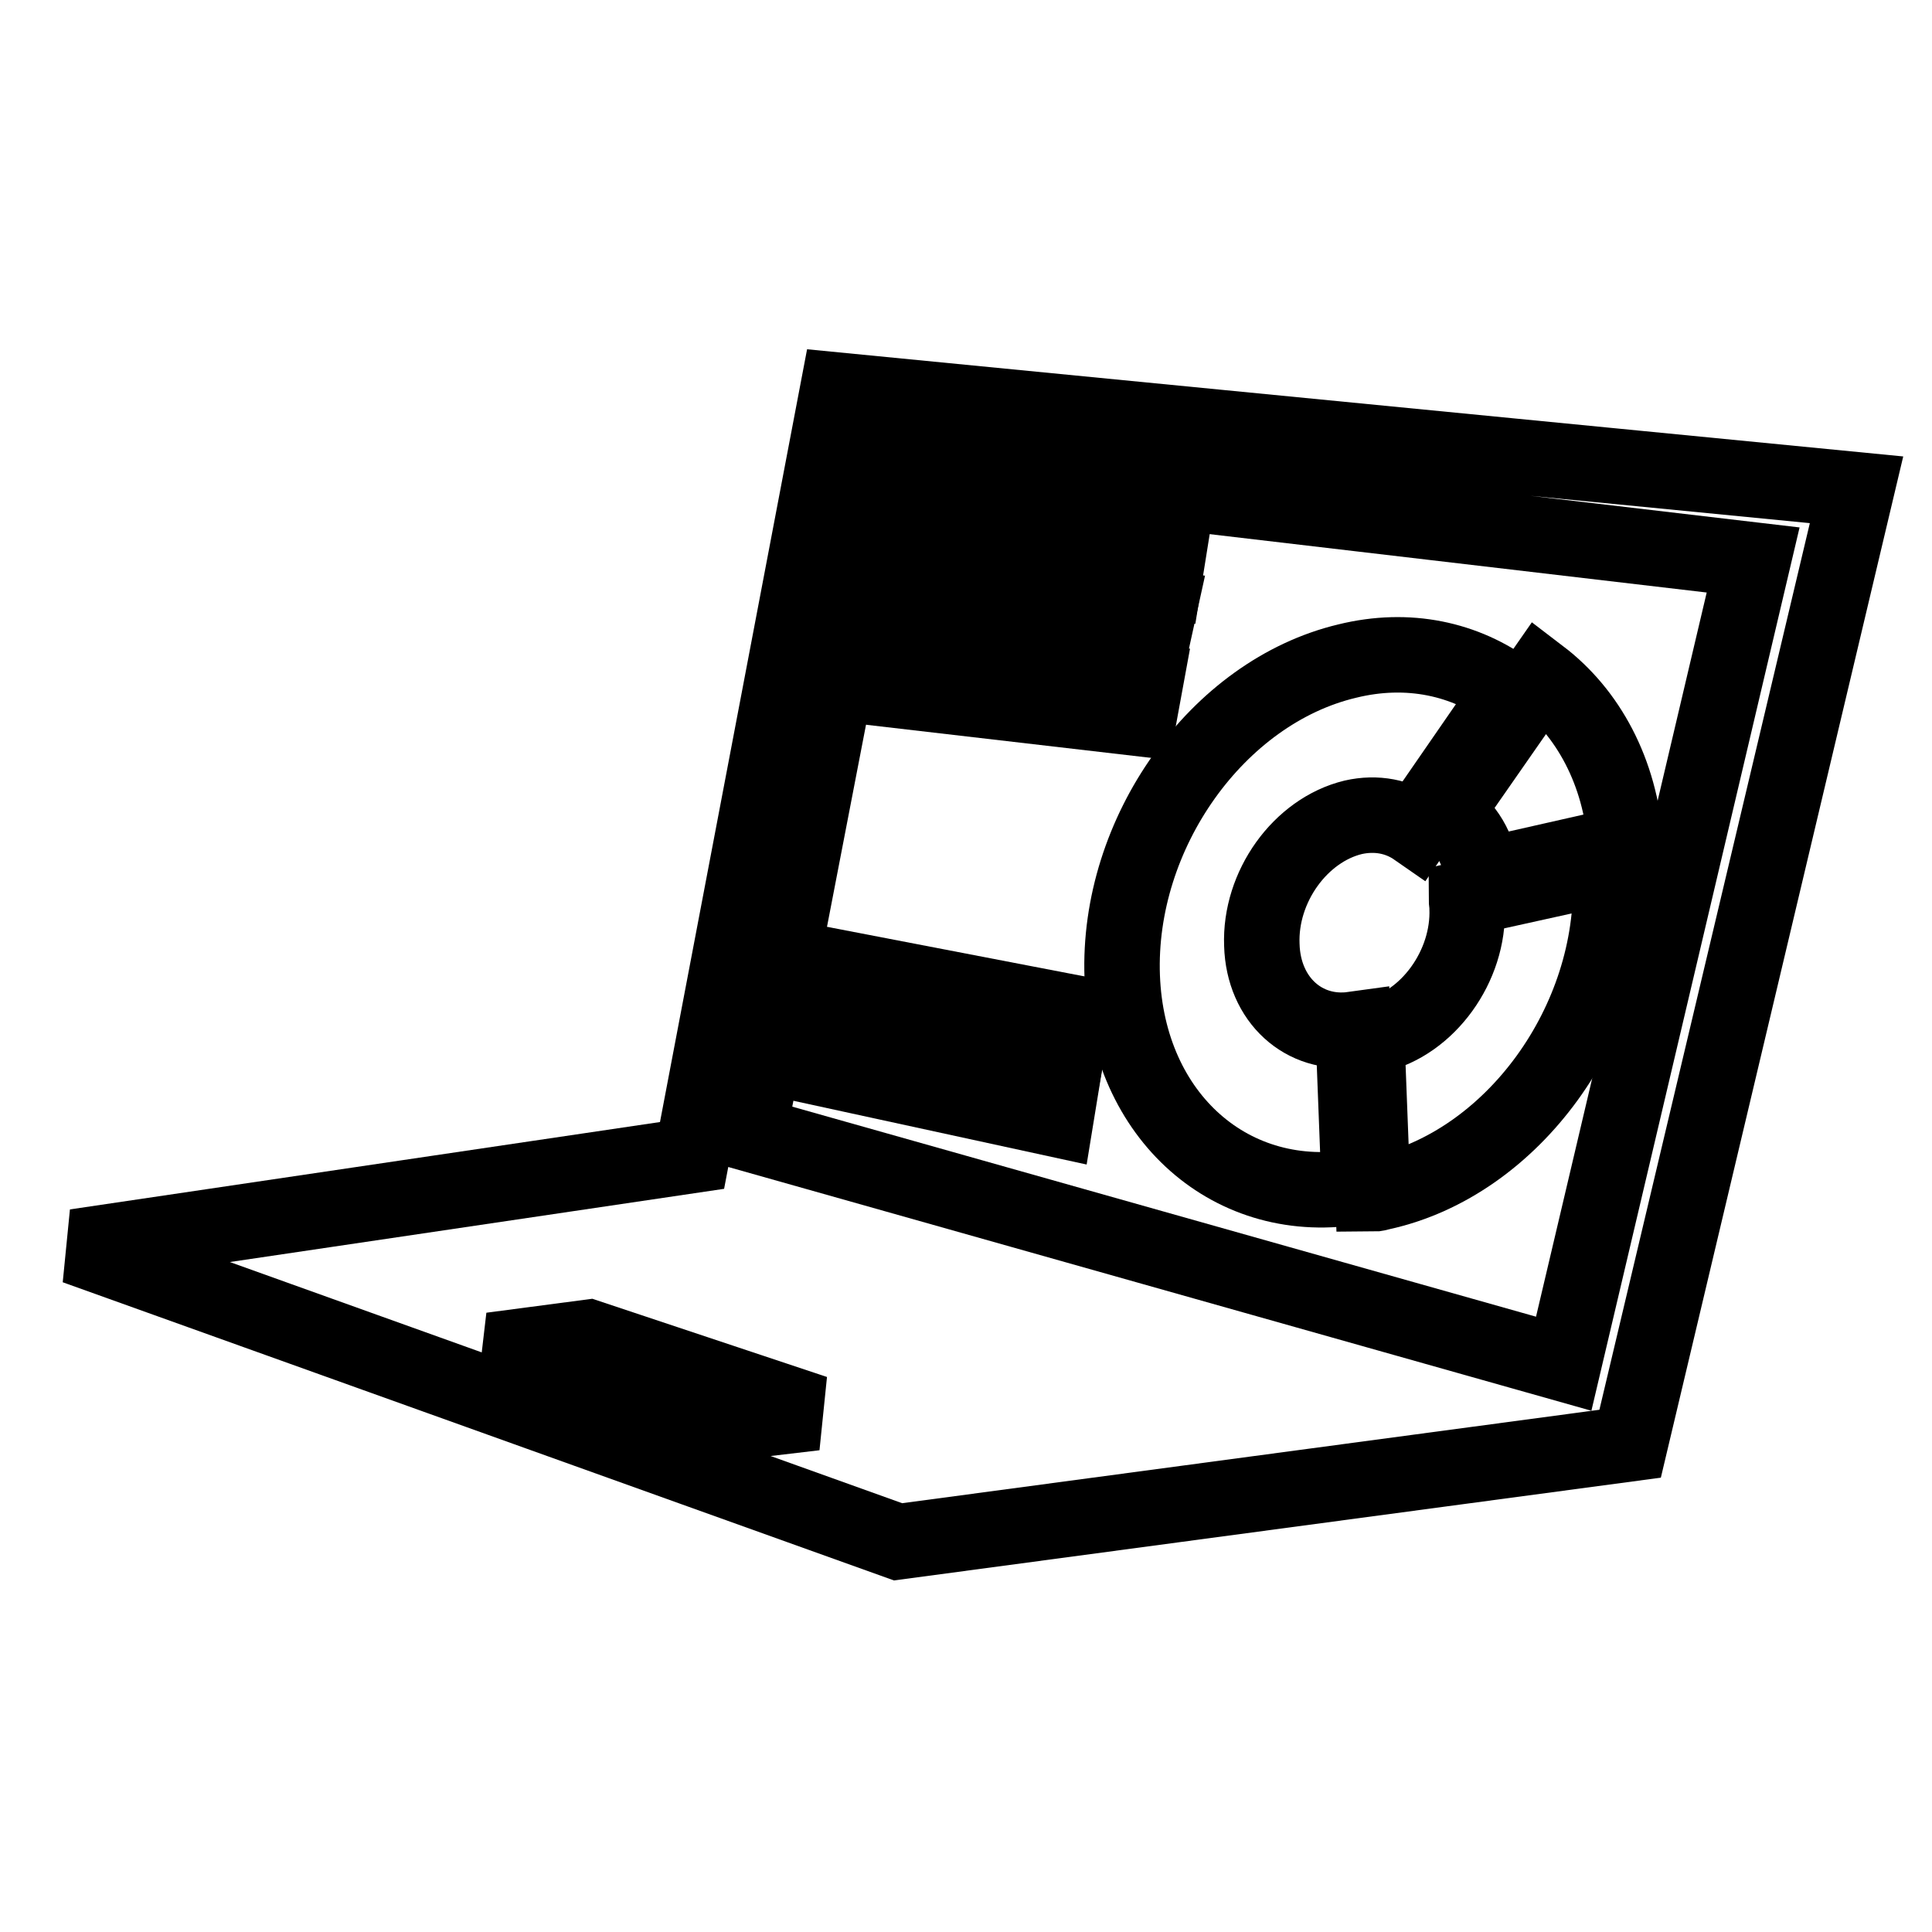
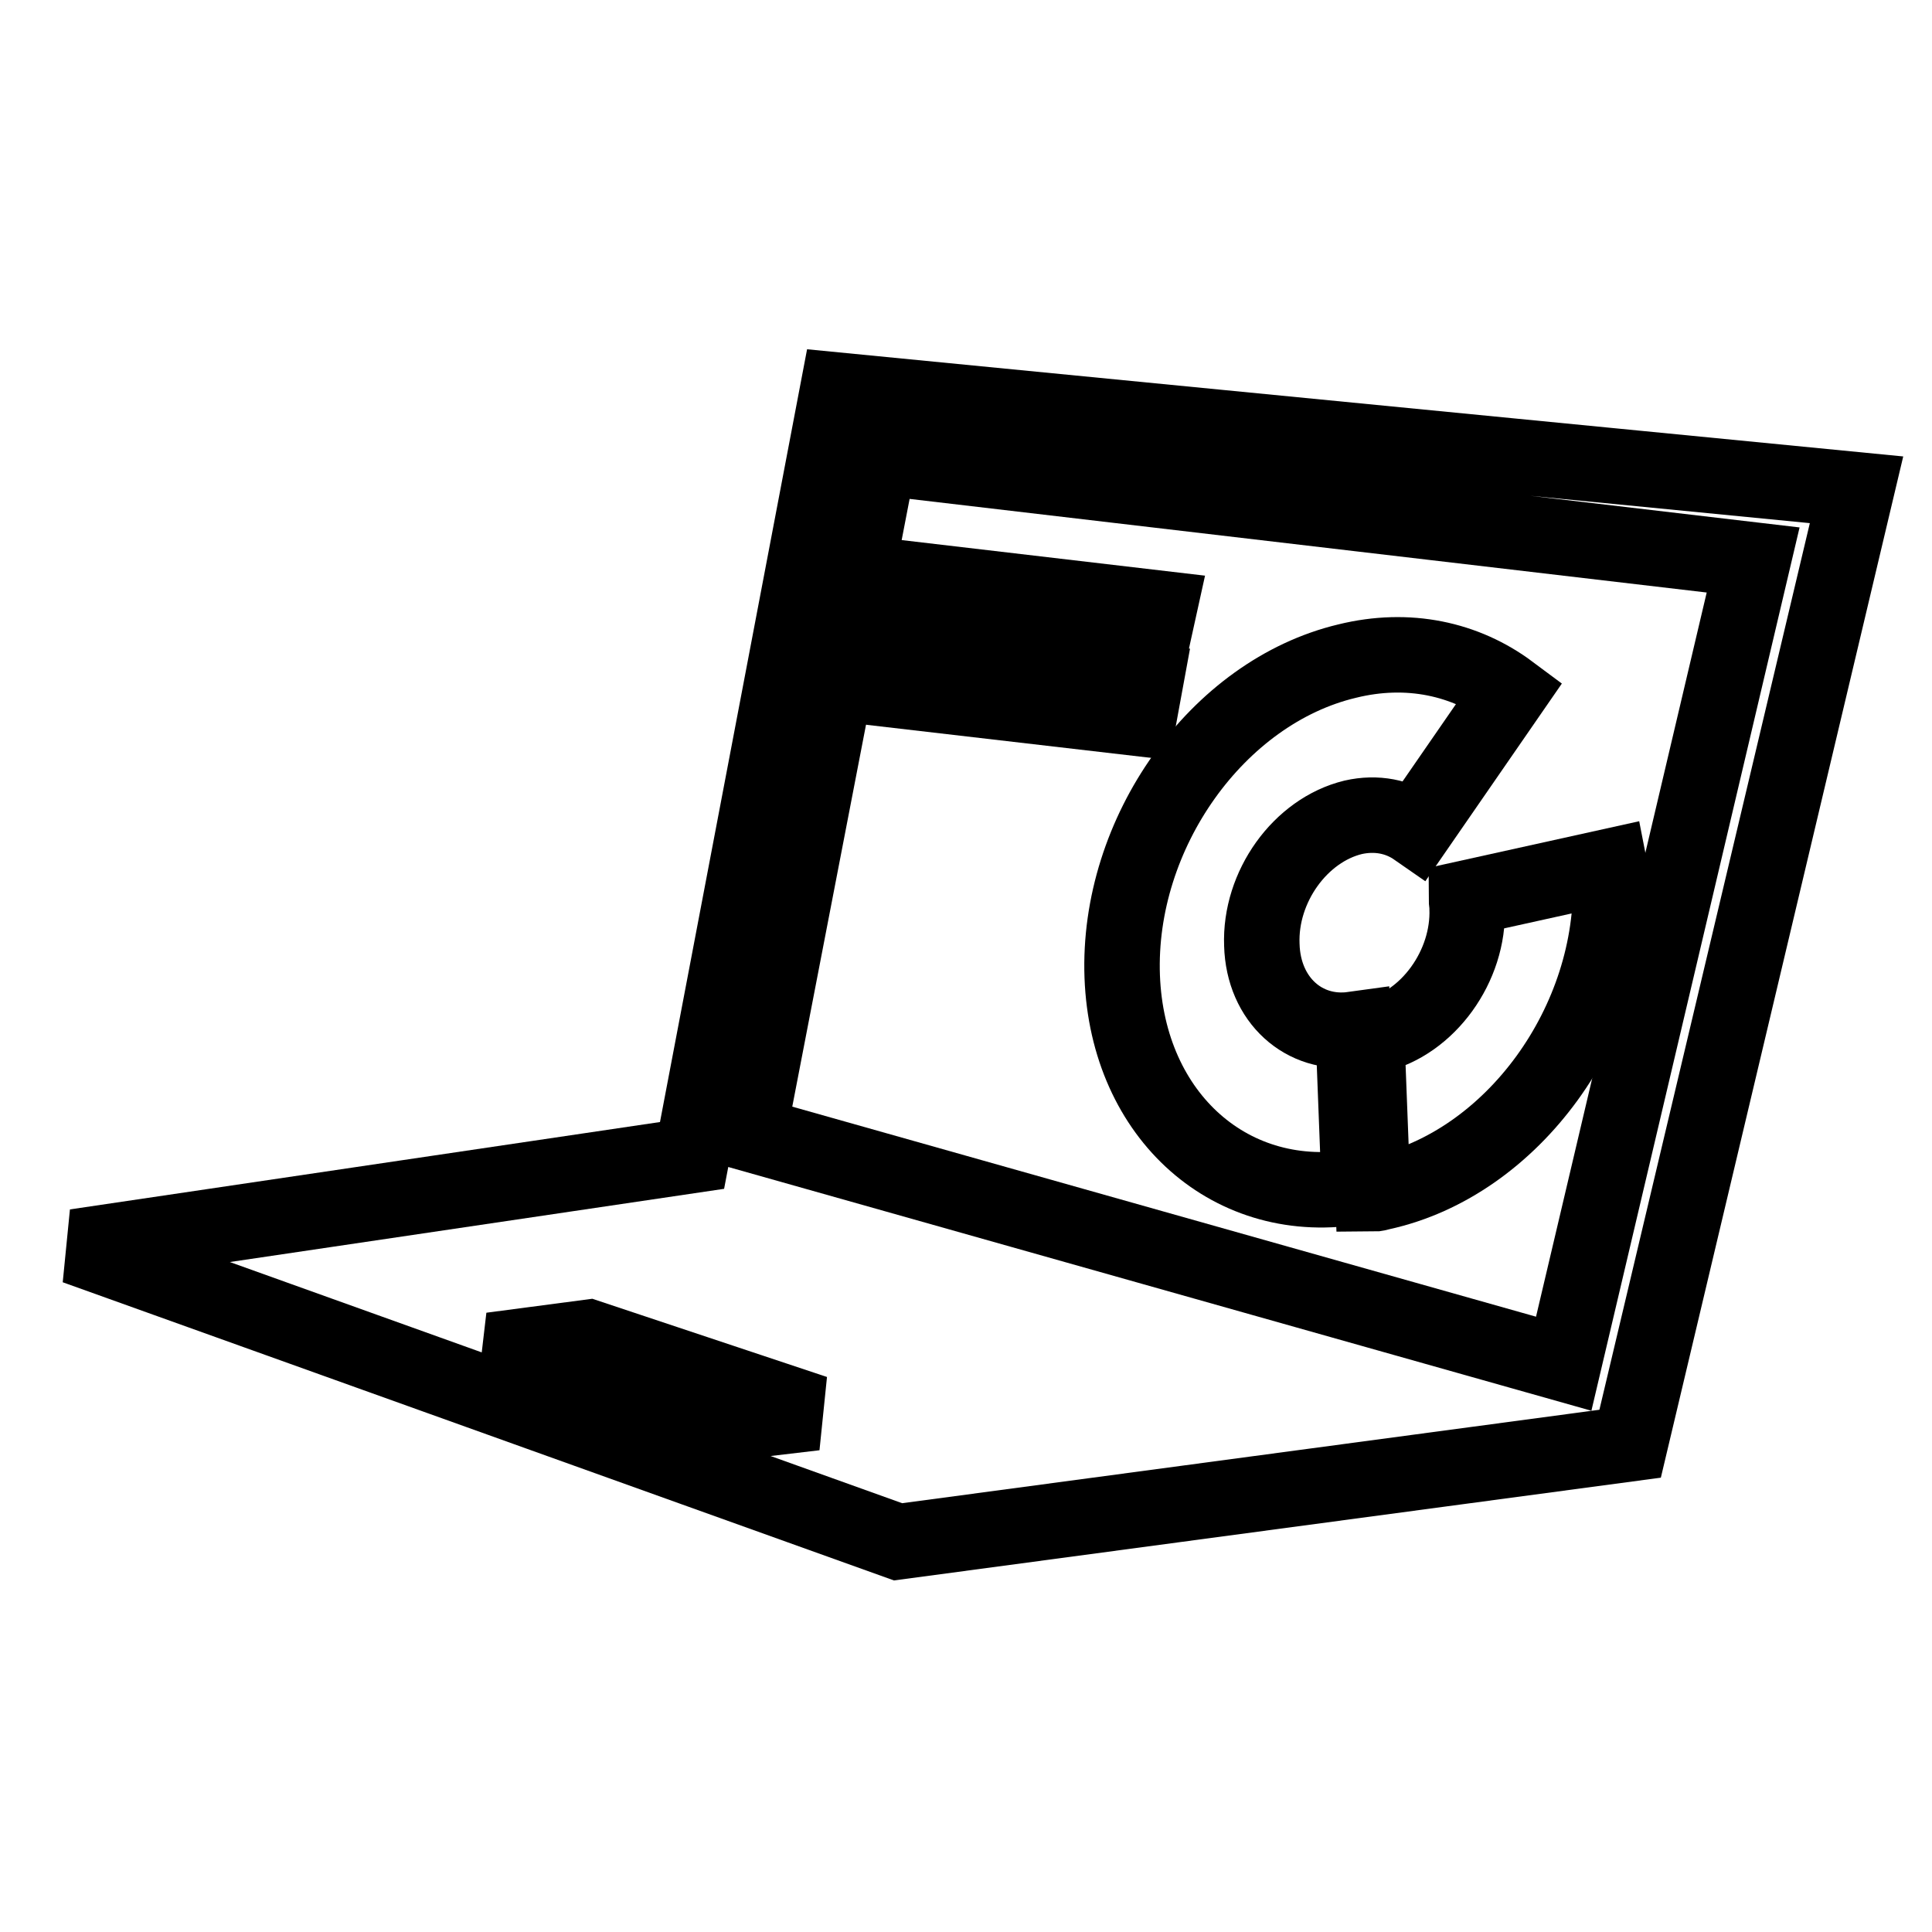
<svg xmlns="http://www.w3.org/2000/svg" version="1.1" x="0px" y="0px" viewBox="0 0 256 256" enable-background="new 0 0 256 256" xml:space="preserve">
  <g>
    <g>
      <g>
        <g>
          <path stroke-width="10" fill-opacity="0" stroke="#000000" d="M111,51.7L91.7,153.1v0L10,165.2l109,39.1l97-13L246,64.9L111,51.7z M91.9,189.1l-26.8-10.2l12.9-1.7l30,10L91.9,189.1z M207.2,180.7l-108-30.5l17.3-89.6l115.8,13.6L207.2,180.7z" />
-           <path stroke-width="10" fill-opacity="0" stroke="#000000" d="M155 72.2L122.9 68.5 121.8 73.9 154.2 77.2 z" />
          <path stroke-width="10" fill-opacity="0" stroke="#000000" d="M153.6 80.6L121.2 76.8 120.1 82.3 152.3 86.5 z" />
          <path stroke-width="10" fill-opacity="0" stroke="#000000" d="M151.8 90.3L119.2 86.5 118.2 91.4 150.9 95.2 z" />
-           <path stroke-width="10" fill-opacity="0" stroke="#000000" d="M109.1 132.9L141.4 139.2 142.3 134.2 110.1 128 z" />
-           <path stroke-width="10" fill-opacity="0" stroke="#000000" d="M107.7 141.3L139.9 148.3 140.7 143.4 108.7 136.4 z" />
          <path stroke-width="10" fill-opacity="0" stroke="#000000" d="M167.2,125.2c-0.3-7.7,5.1-15.2,12.1-16.9c3.1-0.7,6-0.1,8.3,1.5l12.5-18.1c-5.9-4.4-13.5-6.1-21.6-4.1c-17.2,4.1-30.5,22.8-29.8,41.8c0.7,18.6,14.6,30.8,31.4,27.8l-0.8-20.8C172.8,137.3,167.4,132.5,167.2,125.2z" />
-           <path stroke-width="10" fill-opacity="0" stroke="#000000" d="M196.4,116.1l19-4.3c-0.7-9.6-5-17.4-11.3-22.2l-12.6,18.1C194.2,109.5,196,112.4,196.4,116.1z" />
          <path stroke-width="10" fill-opacity="0" stroke="#000000" d="M194.3,119c0,0.4,0.1,0.8,0.1,1.3c0.3,7.7-5.2,15.3-12.2,16.9c-0.4,0.1-0.7,0.1-1.1,0.2l0.8,20.8c0.4,0,0.7-0.1,1.1-0.2c17.4-3.8,31.1-22.6,30.4-41.9c0-0.4,0-0.8-0.1-1.3L194.3,119z" />
        </g>
      </g>
      <g />
      <g />
      <g />
      <g />
      <g />
      <g />
      <g />
      <g />
      <g />
      <g />
      <g />
      <g />
      <g />
      <g />
      <g />
    </g>
  </g>
</svg>